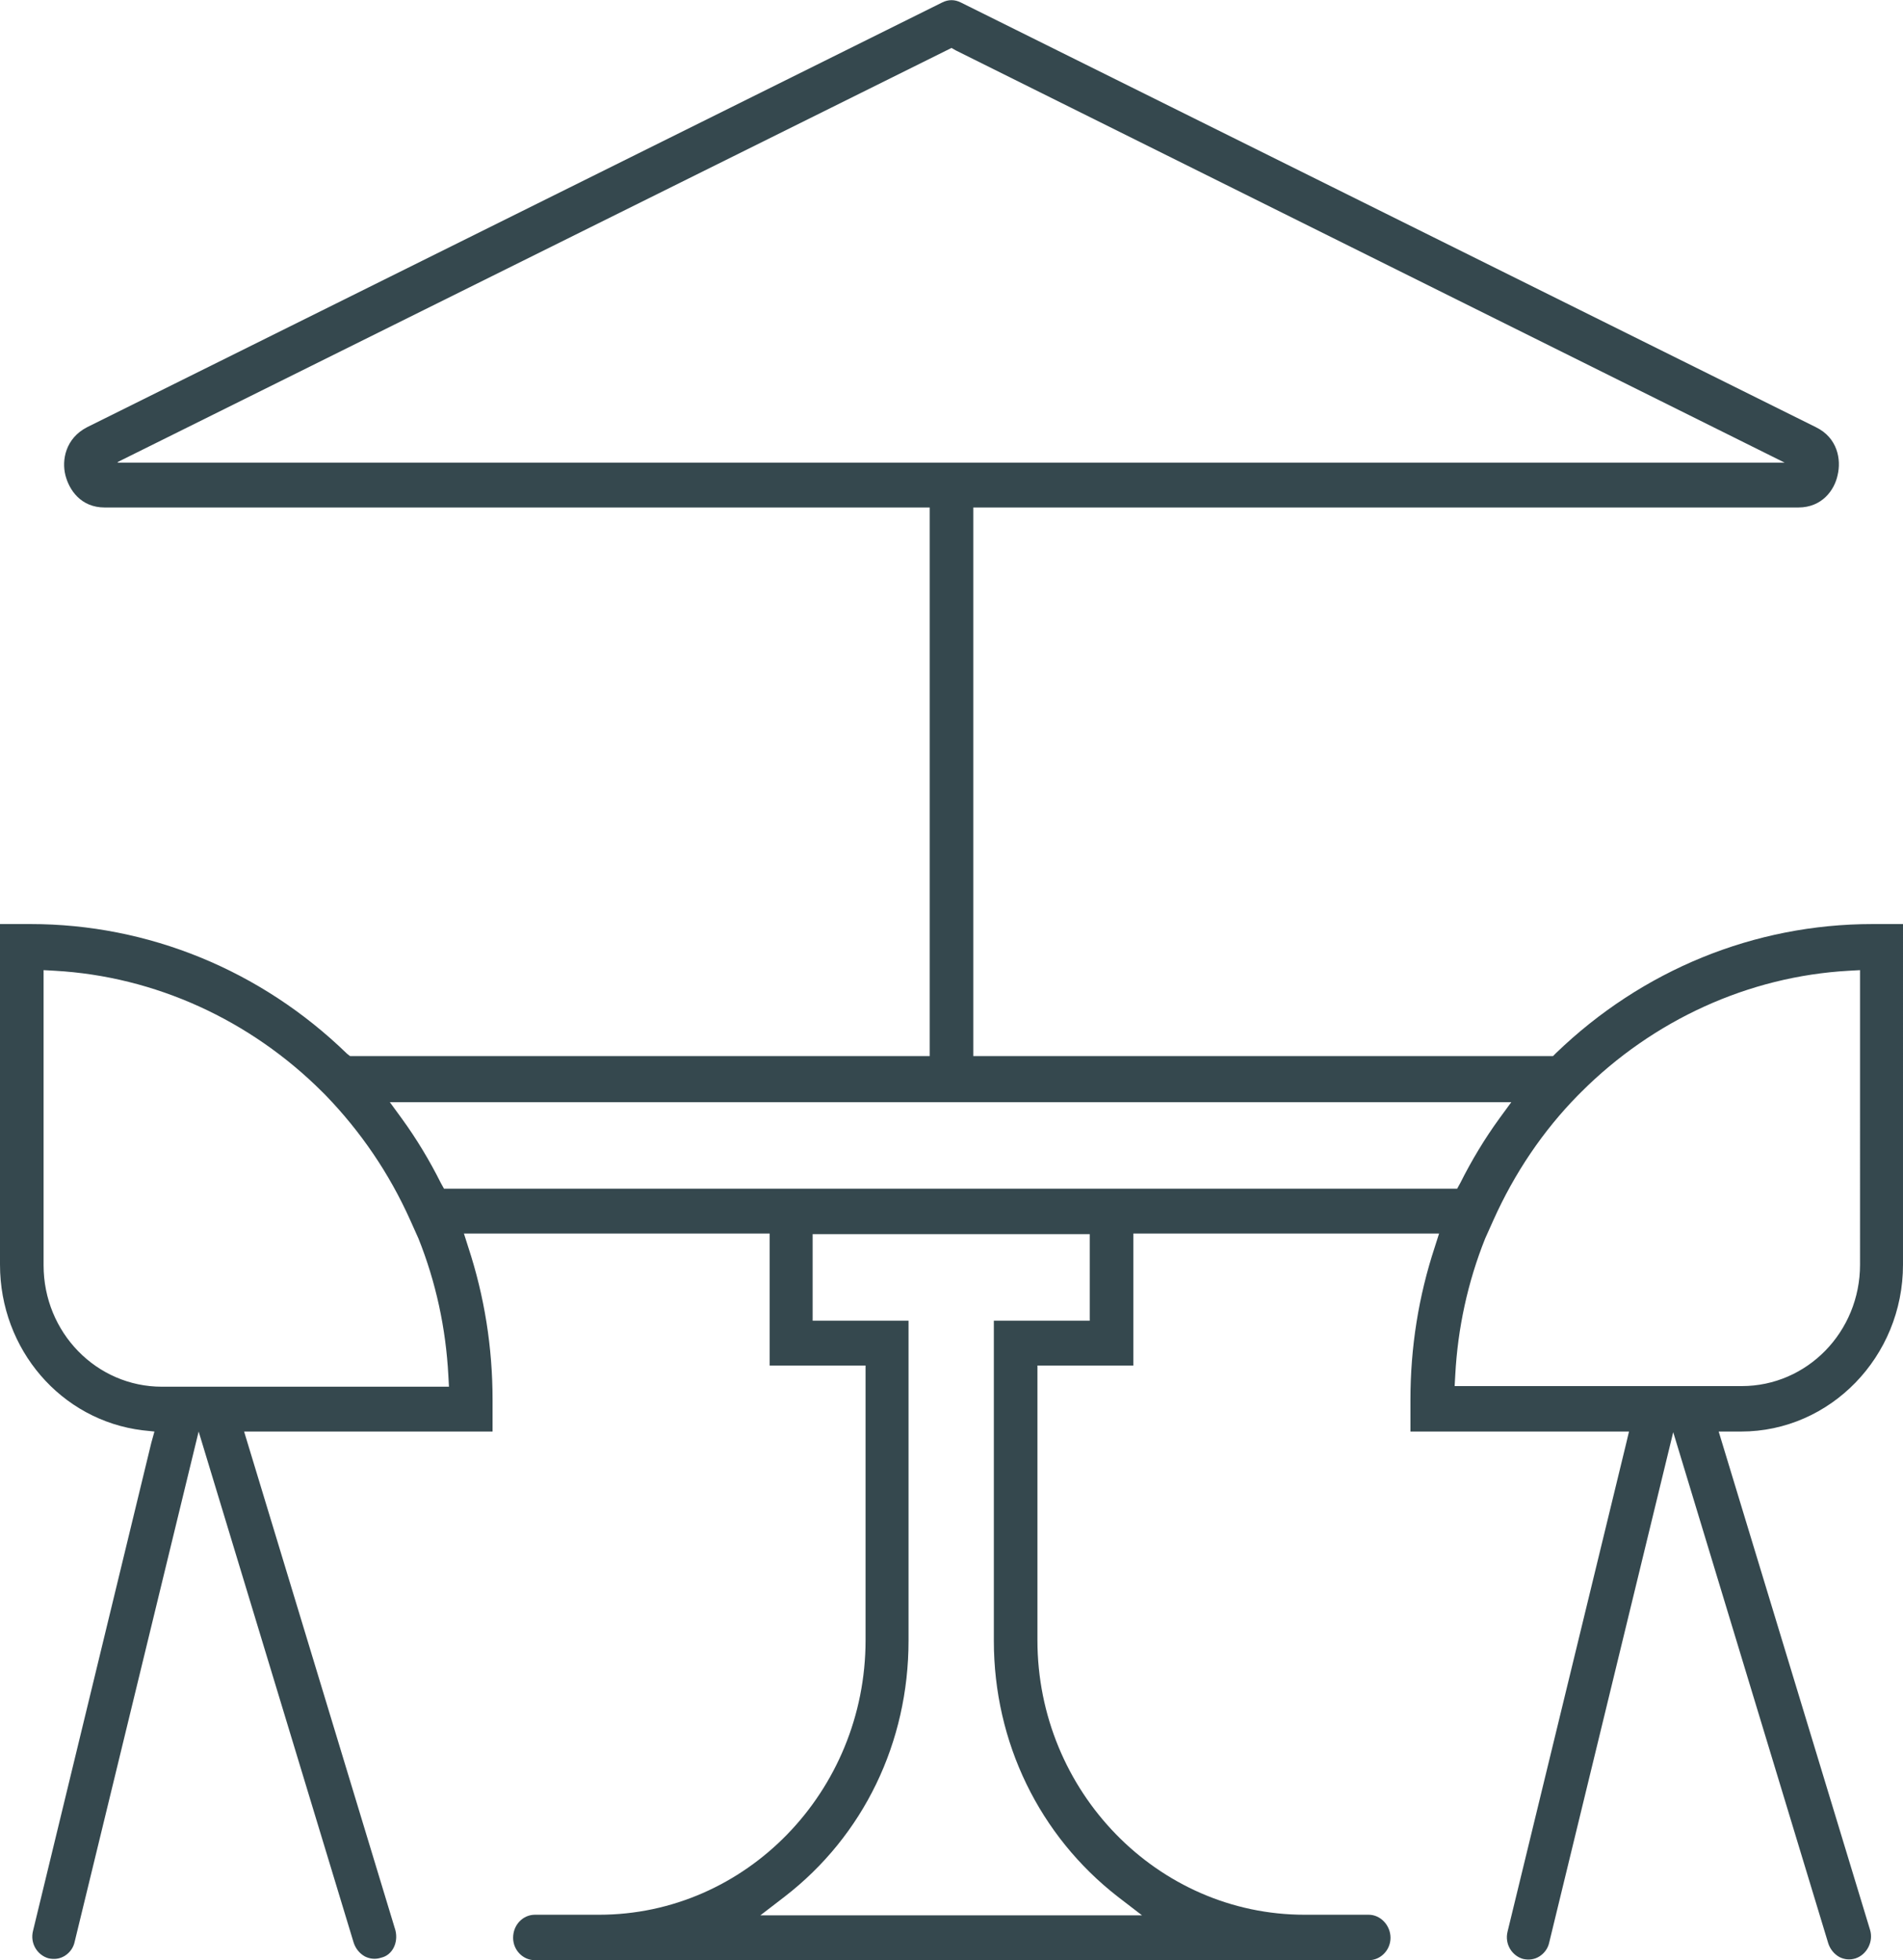
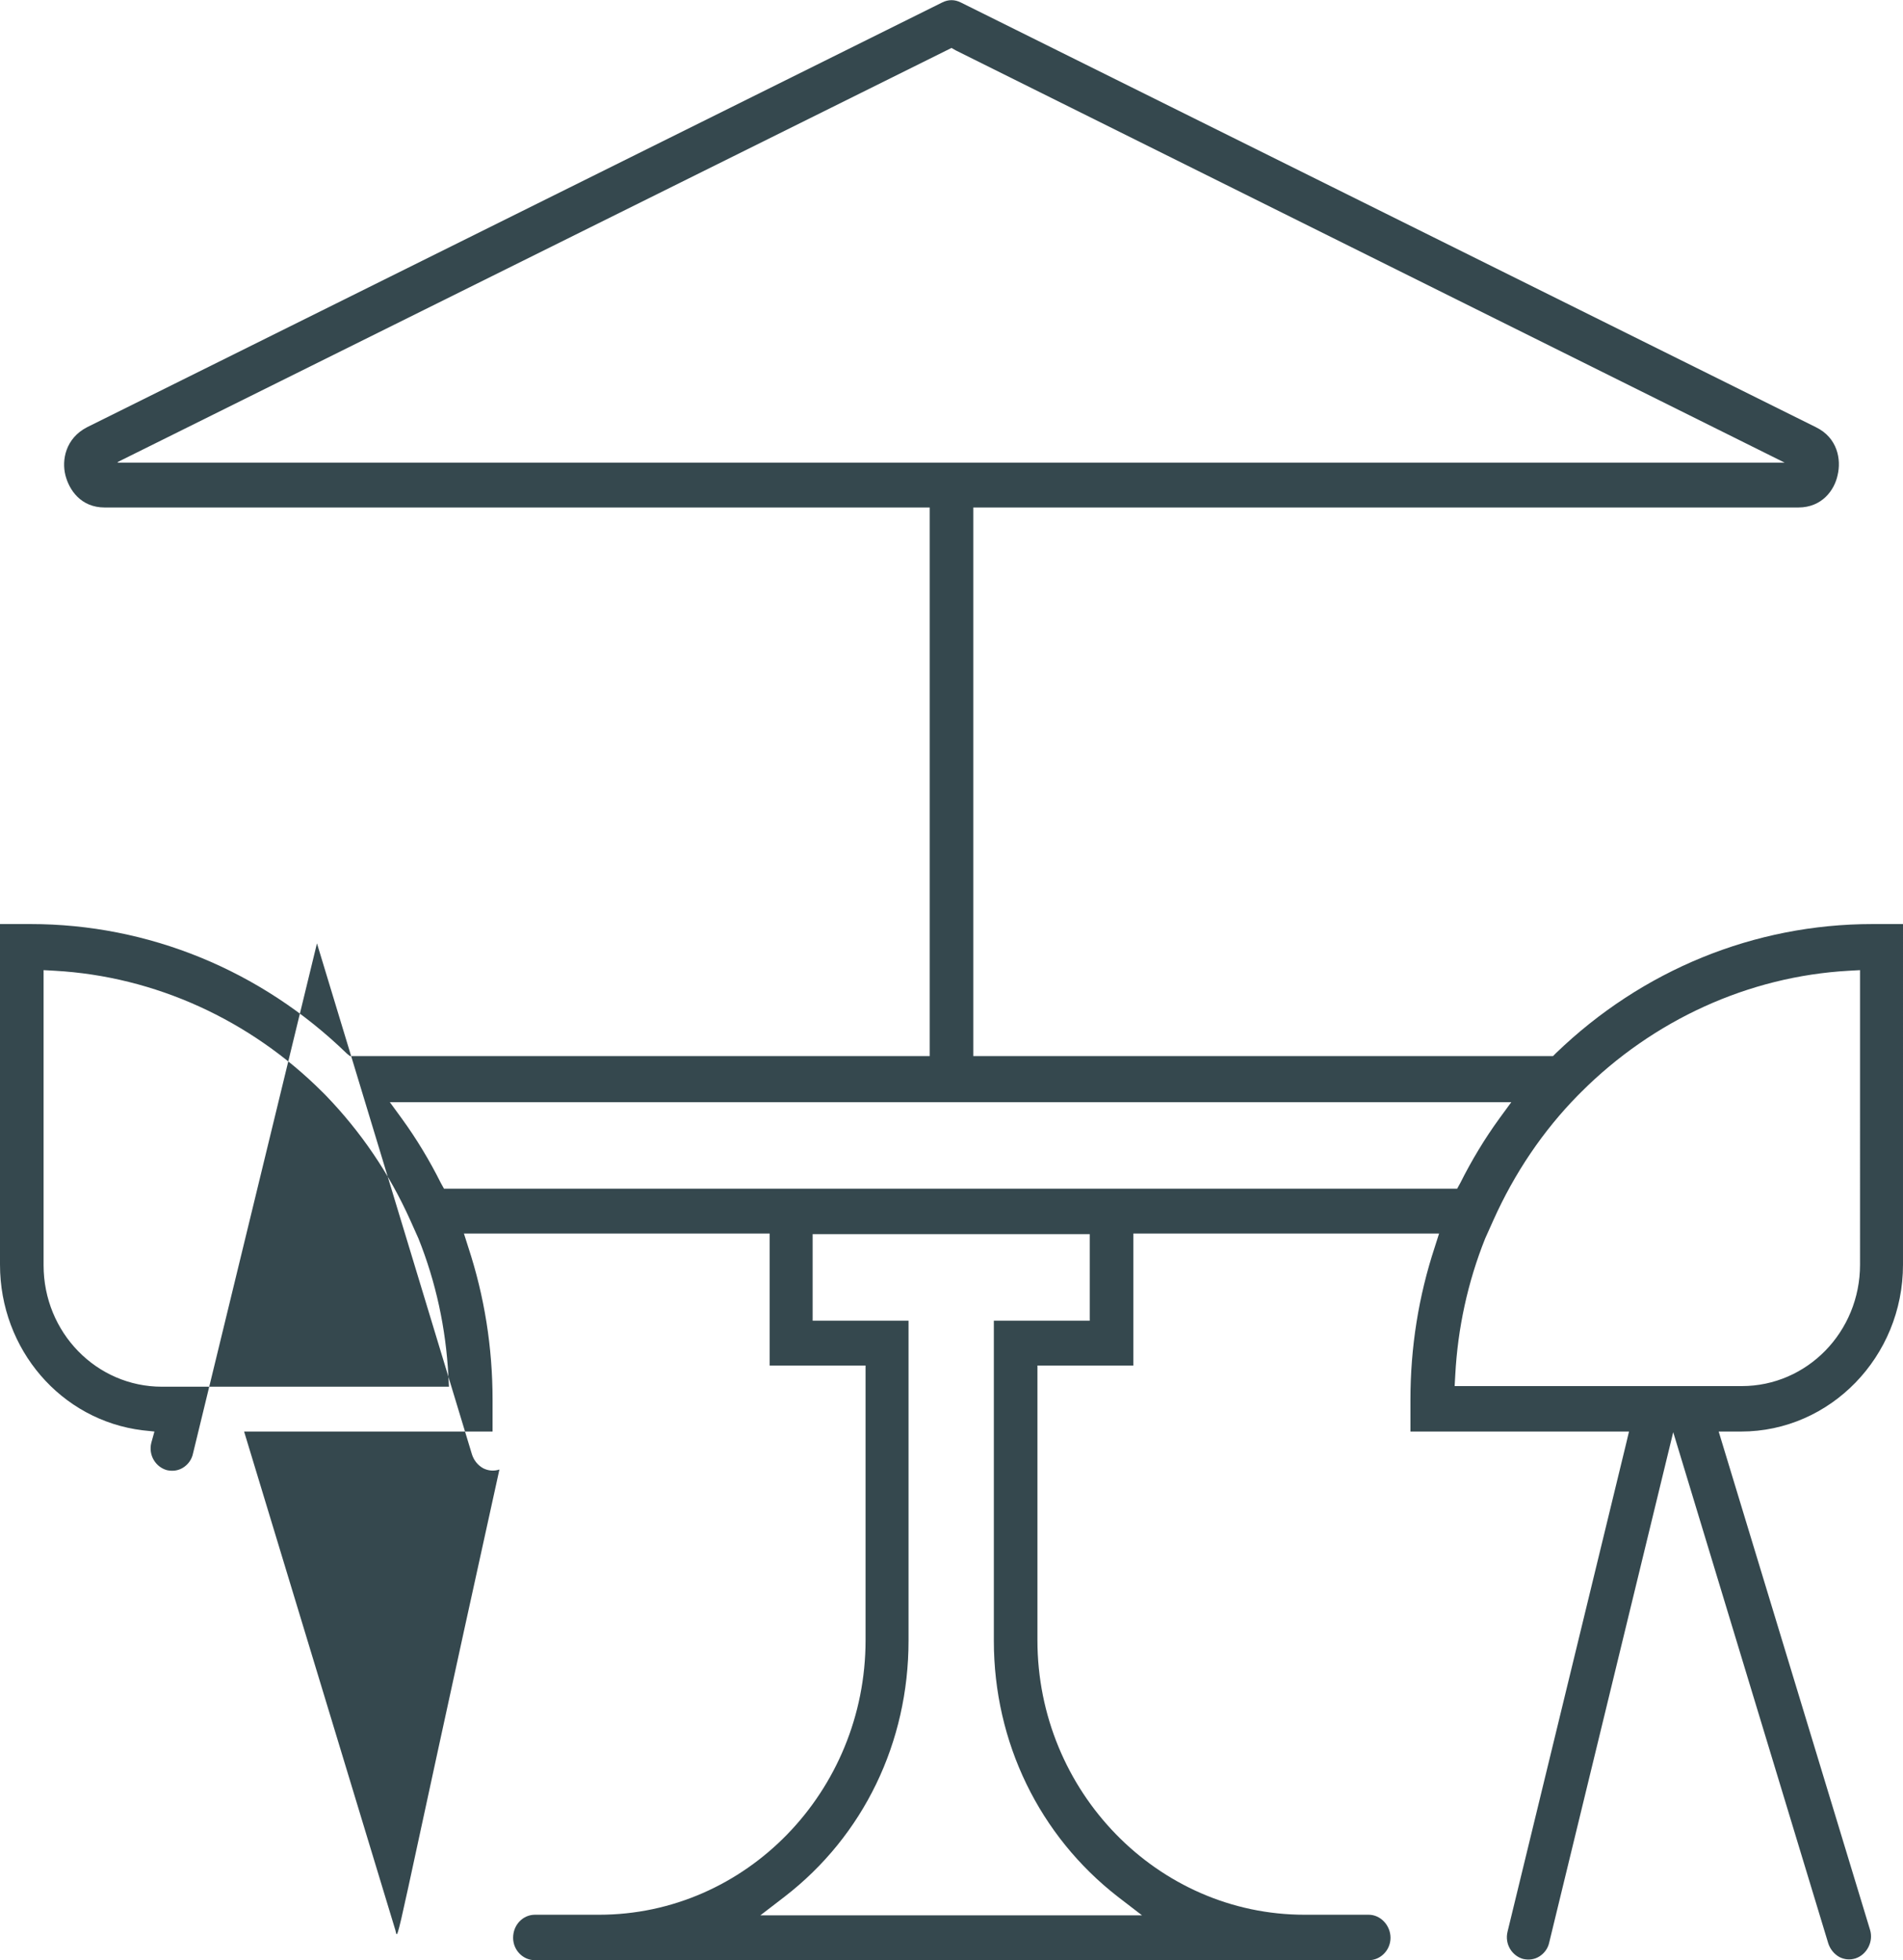
<svg xmlns="http://www.w3.org/2000/svg" version="1.1" id="Calque_1" x="0px" y="0px" viewBox="0 0 305.6 314.8" style="enable-background:new 0 0 305.6 314.8;" xml:space="preserve">
  <style type="text/css">
	.st0{fill:#35484E;}
</style>
-   <path class="st0" d="M305.6,148.4h-4.9c-19,0-37,7.4-50.8,20.7l-0.5,0.5h-93.1V81.5h132.5c3.8,0,5.8-2.8,6.3-5.2  c0.6-2.5,0-6-3.5-7.7L154.3,0.4c-1-0.5-2-0.5-3,0L14,68.6c-3.5,1.8-4.1,5.3-3.5,7.7c0.6,2.4,2.5,5.2,6.3,5.2h132.5v88.1H56.2  l-0.5-0.4c-13.8-13.4-31.9-20.8-50.8-20.8H0v54.7c0,13.6,9.8,25,22.9,26.6l1.9,0.2l-0.5,1.8l-19,78.4c-0.5,2,0.7,3.9,2.5,4.4  c0.9,0.2,1.8,0.1,2.6-0.4c0.8-0.5,1.4-1.3,1.6-2.3l19.9-81.9l24.9,82.1c0.3,0.9,0.9,1.7,1.8,2.2c0.8,0.4,1.7,0.5,2.6,0.2  C63,314,64,312,63.5,310l-24.3-80.1h39.9v-5.1c0-8.4-1.3-16.6-3.9-24.5l-0.7-2.2h49.1v21.2H139v44.1c0,24.3-19.2,44.1-42.8,44.1  H85.9c-1.9,0-3.5,1.6-3.5,3.7c0,2,1.6,3.6,3.5,3.6h133.9c1.9,0,3.5-1.6,3.5-3.6c0-2-1.6-3.7-3.5-3.7h-10.3  c-23.6,0-42.9-19.8-42.9-44.1v-44.1H182v-21.2h49.1l-0.7,2.2c-2.6,7.9-3.9,16.1-3.9,24.5v5.1h35.1l-0.5,2.1l-19,78.2  c-0.5,2,0.7,3.9,2.5,4.4l0,0c0.9,0.2,1.8,0.1,2.6-0.4c0.8-0.5,1.4-1.3,1.6-2.3l19.9-81.9l24.9,82.1c0.3,0.9,0.9,1.7,1.8,2.2  c0.8,0.4,1.7,0.5,2.6,0.2c1.8-0.6,2.9-2.7,2.3-4.6L276,229.9h3.6c14.3,0,26-12,26-26.8V148.4z M18.9,74.2L152.8,7.7l0.7,0.4  l133.1,66.2H18.9z M26,222.7c-10.5,0-19-8.7-19-19.5v-47.4l1.8,0.1c16.1,0.9,31.4,7.9,43,19.5l0.5,0.5c5.6,5.8,10.2,12.5,13.6,20.1  l1.3,2.9c2.8,7,4.4,14.4,4.8,22l0.1,1.8H26z M175.1,212.1h-15.5v51.4c0,16.3,7.3,31.3,19.9,41.1l3.9,3h-61.3l3.9-3  c12.7-9.8,19.9-24.8,19.9-41.1v-51.4h-15.4v-13.9h44.5V212.1z M71.3,190.9l-0.5-0.9c-1.8-3.6-3.9-7.1-6.3-10.4l-1.9-2.6h180.1  l-1.9,2.6c-2.4,3.3-4.5,6.8-6.3,10.4l-0.5,0.9H71.3z M298.7,203.1c0,10.8-8.5,19.5-19,19.5h-46.1l0.1-1.8c0.4-7.5,2-14.9,4.8-21.9  l1.3-2.9c3.4-7.6,8-14.4,13.6-20.1l0.5-0.5c11.6-11.6,26.9-18.6,43-19.5l1.8-0.1V203.1z" />
+   <path class="st0" d="M305.6,148.4h-4.9c-19,0-37,7.4-50.8,20.7l-0.5,0.5h-93.1V81.5h132.5c3.8,0,5.8-2.8,6.3-5.2  c0.6-2.5,0-6-3.5-7.7L154.3,0.4c-1-0.5-2-0.5-3,0L14,68.6c-3.5,1.8-4.1,5.3-3.5,7.7c0.6,2.4,2.5,5.2,6.3,5.2h132.5v88.1H56.2  l-0.5-0.4c-13.8-13.4-31.9-20.8-50.8-20.8H0v54.7c0,13.6,9.8,25,22.9,26.6l1.9,0.2l-0.5,1.8c-0.5,2,0.7,3.9,2.5,4.4  c0.9,0.2,1.8,0.1,2.6-0.4c0.8-0.5,1.4-1.3,1.6-2.3l19.9-81.9l24.9,82.1c0.3,0.9,0.9,1.7,1.8,2.2c0.8,0.4,1.7,0.5,2.6,0.2  C63,314,64,312,63.5,310l-24.3-80.1h39.9v-5.1c0-8.4-1.3-16.6-3.9-24.5l-0.7-2.2h49.1v21.2H139v44.1c0,24.3-19.2,44.1-42.8,44.1  H85.9c-1.9,0-3.5,1.6-3.5,3.7c0,2,1.6,3.6,3.5,3.6h133.9c1.9,0,3.5-1.6,3.5-3.6c0-2-1.6-3.7-3.5-3.7h-10.3  c-23.6,0-42.9-19.8-42.9-44.1v-44.1H182v-21.2h49.1l-0.7,2.2c-2.6,7.9-3.9,16.1-3.9,24.5v5.1h35.1l-0.5,2.1l-19,78.2  c-0.5,2,0.7,3.9,2.5,4.4l0,0c0.9,0.2,1.8,0.1,2.6-0.4c0.8-0.5,1.4-1.3,1.6-2.3l19.9-81.9l24.9,82.1c0.3,0.9,0.9,1.7,1.8,2.2  c0.8,0.4,1.7,0.5,2.6,0.2c1.8-0.6,2.9-2.7,2.3-4.6L276,229.9h3.6c14.3,0,26-12,26-26.8V148.4z M18.9,74.2L152.8,7.7l0.7,0.4  l133.1,66.2H18.9z M26,222.7c-10.5,0-19-8.7-19-19.5v-47.4l1.8,0.1c16.1,0.9,31.4,7.9,43,19.5l0.5,0.5c5.6,5.8,10.2,12.5,13.6,20.1  l1.3,2.9c2.8,7,4.4,14.4,4.8,22l0.1,1.8H26z M175.1,212.1h-15.5v51.4c0,16.3,7.3,31.3,19.9,41.1l3.9,3h-61.3l3.9-3  c12.7-9.8,19.9-24.8,19.9-41.1v-51.4h-15.4v-13.9h44.5V212.1z M71.3,190.9l-0.5-0.9c-1.8-3.6-3.9-7.1-6.3-10.4l-1.9-2.6h180.1  l-1.9,2.6c-2.4,3.3-4.5,6.8-6.3,10.4l-0.5,0.9H71.3z M298.7,203.1c0,10.8-8.5,19.5-19,19.5h-46.1l0.1-1.8c0.4-7.5,2-14.9,4.8-21.9  l1.3-2.9c3.4-7.6,8-14.4,13.6-20.1l0.5-0.5c11.6-11.6,26.9-18.6,43-19.5l1.8-0.1V203.1z" />
</svg>